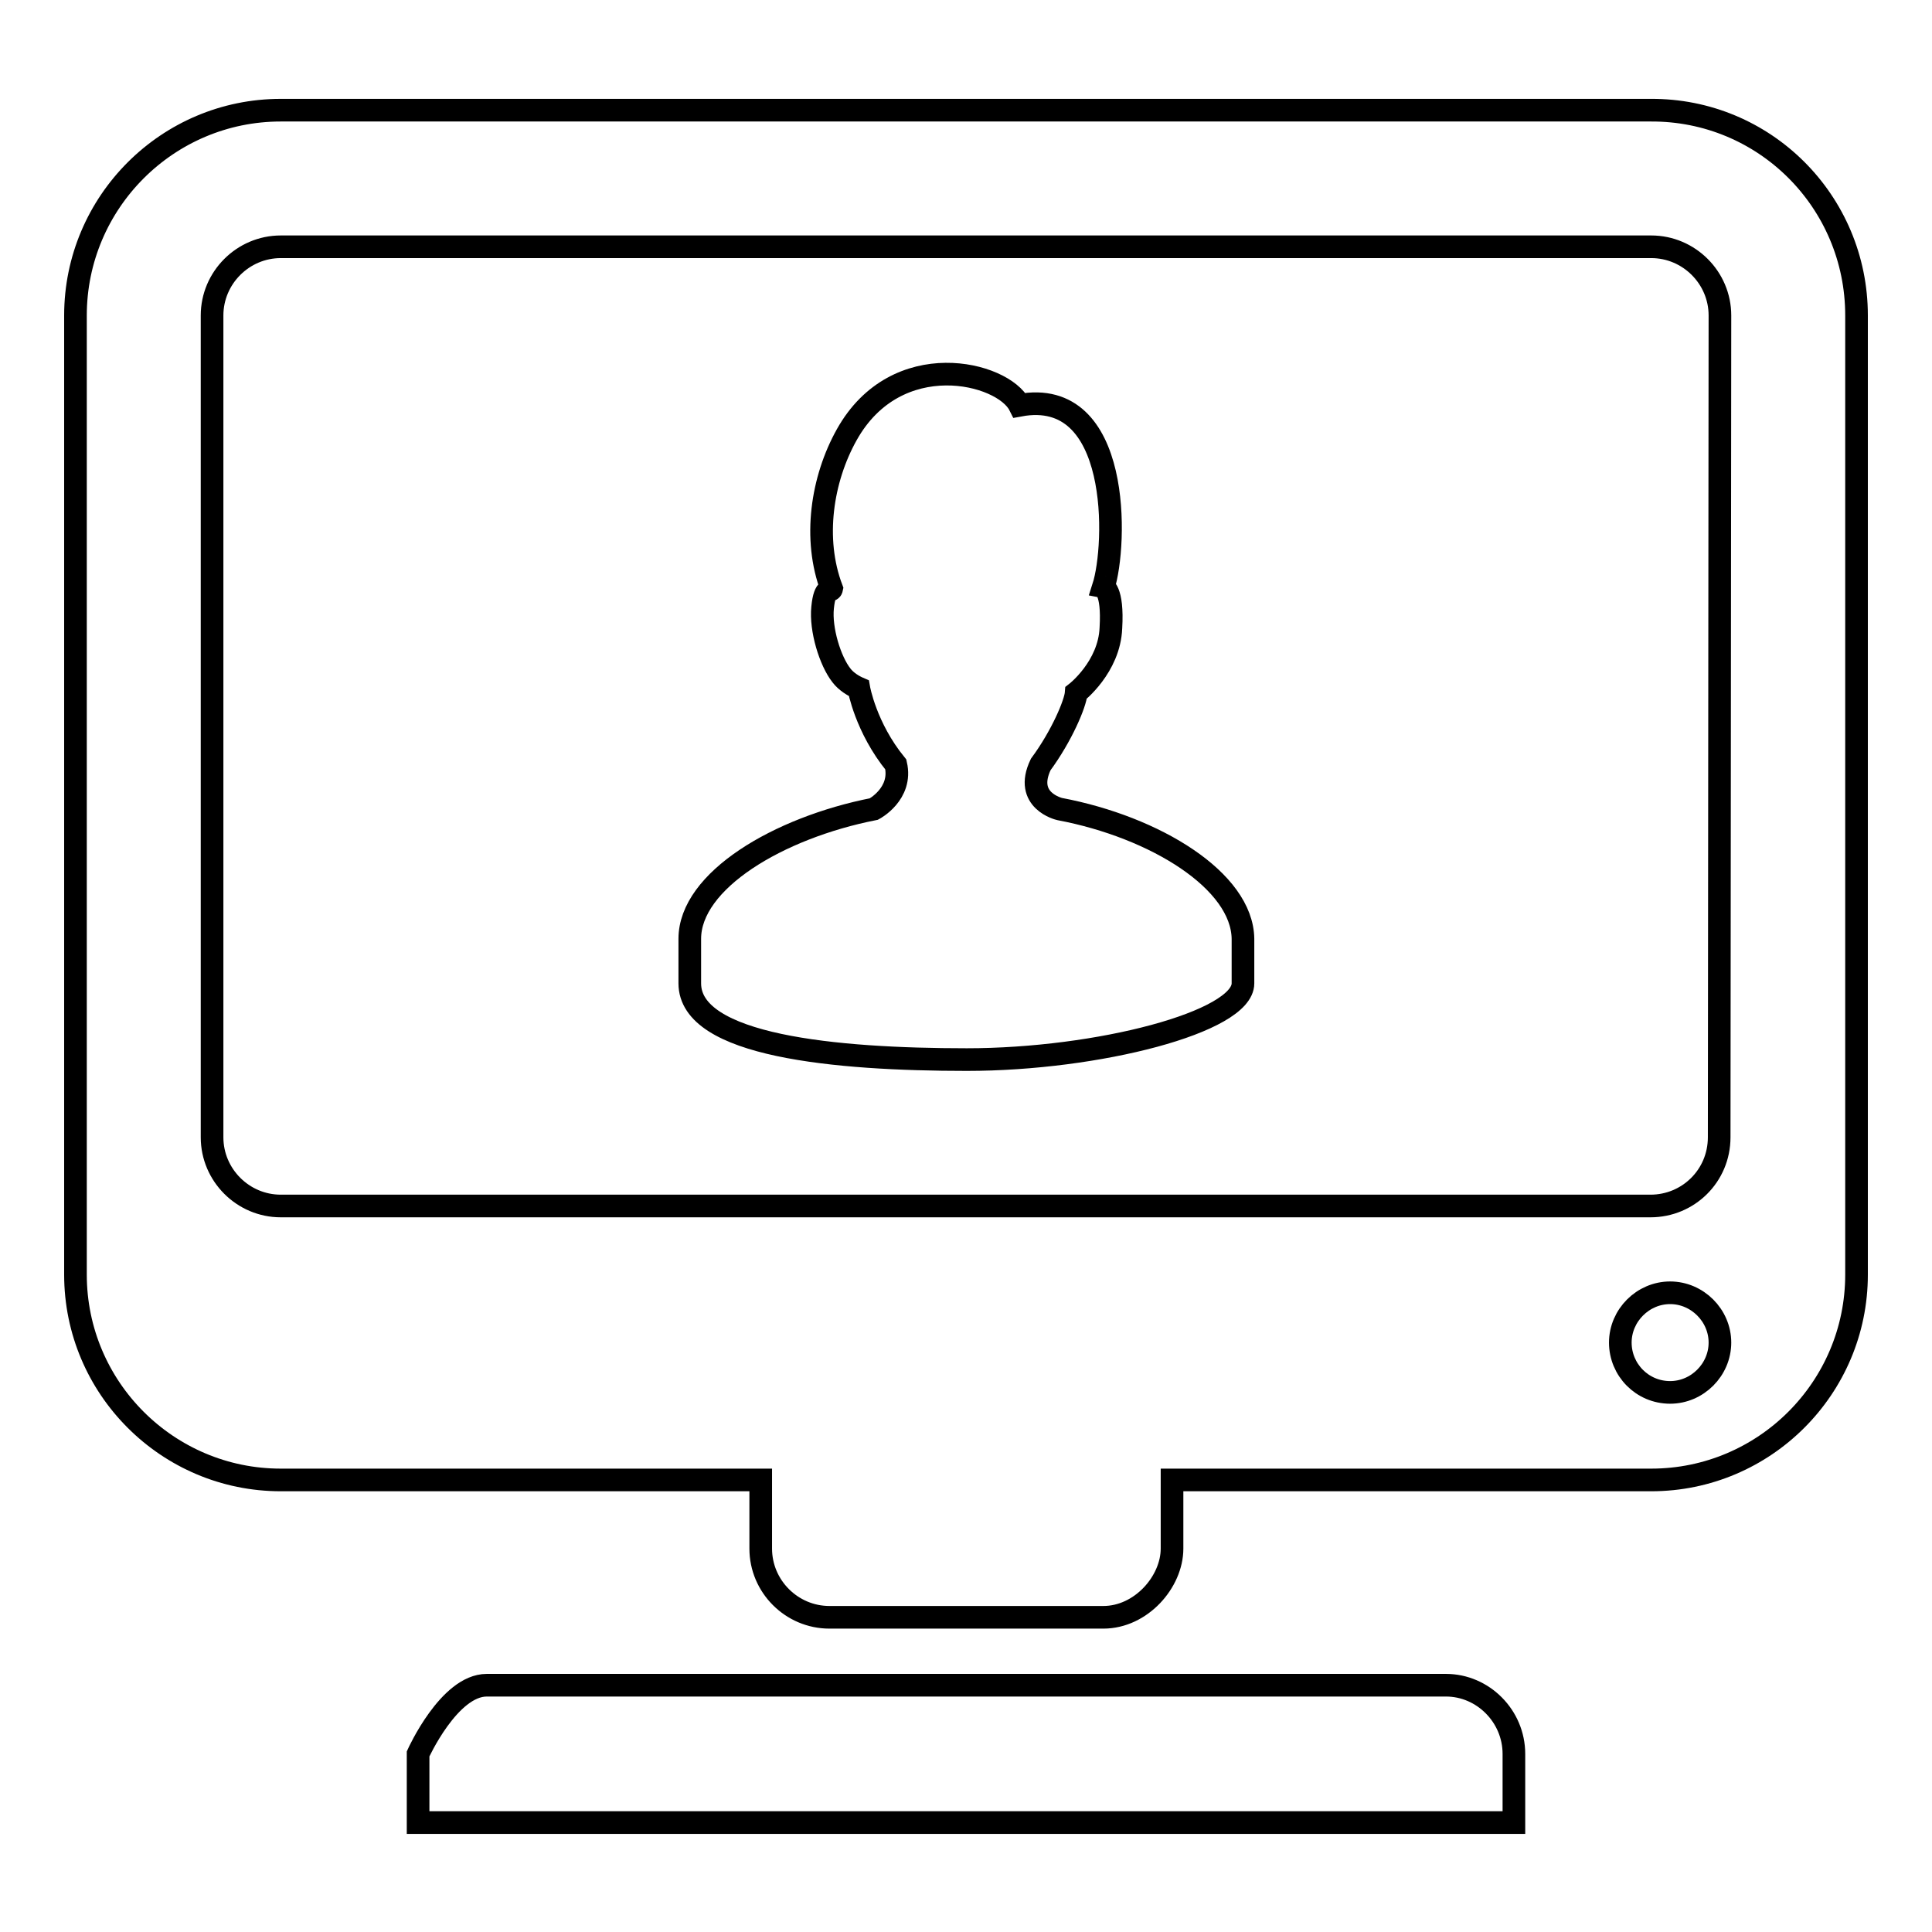
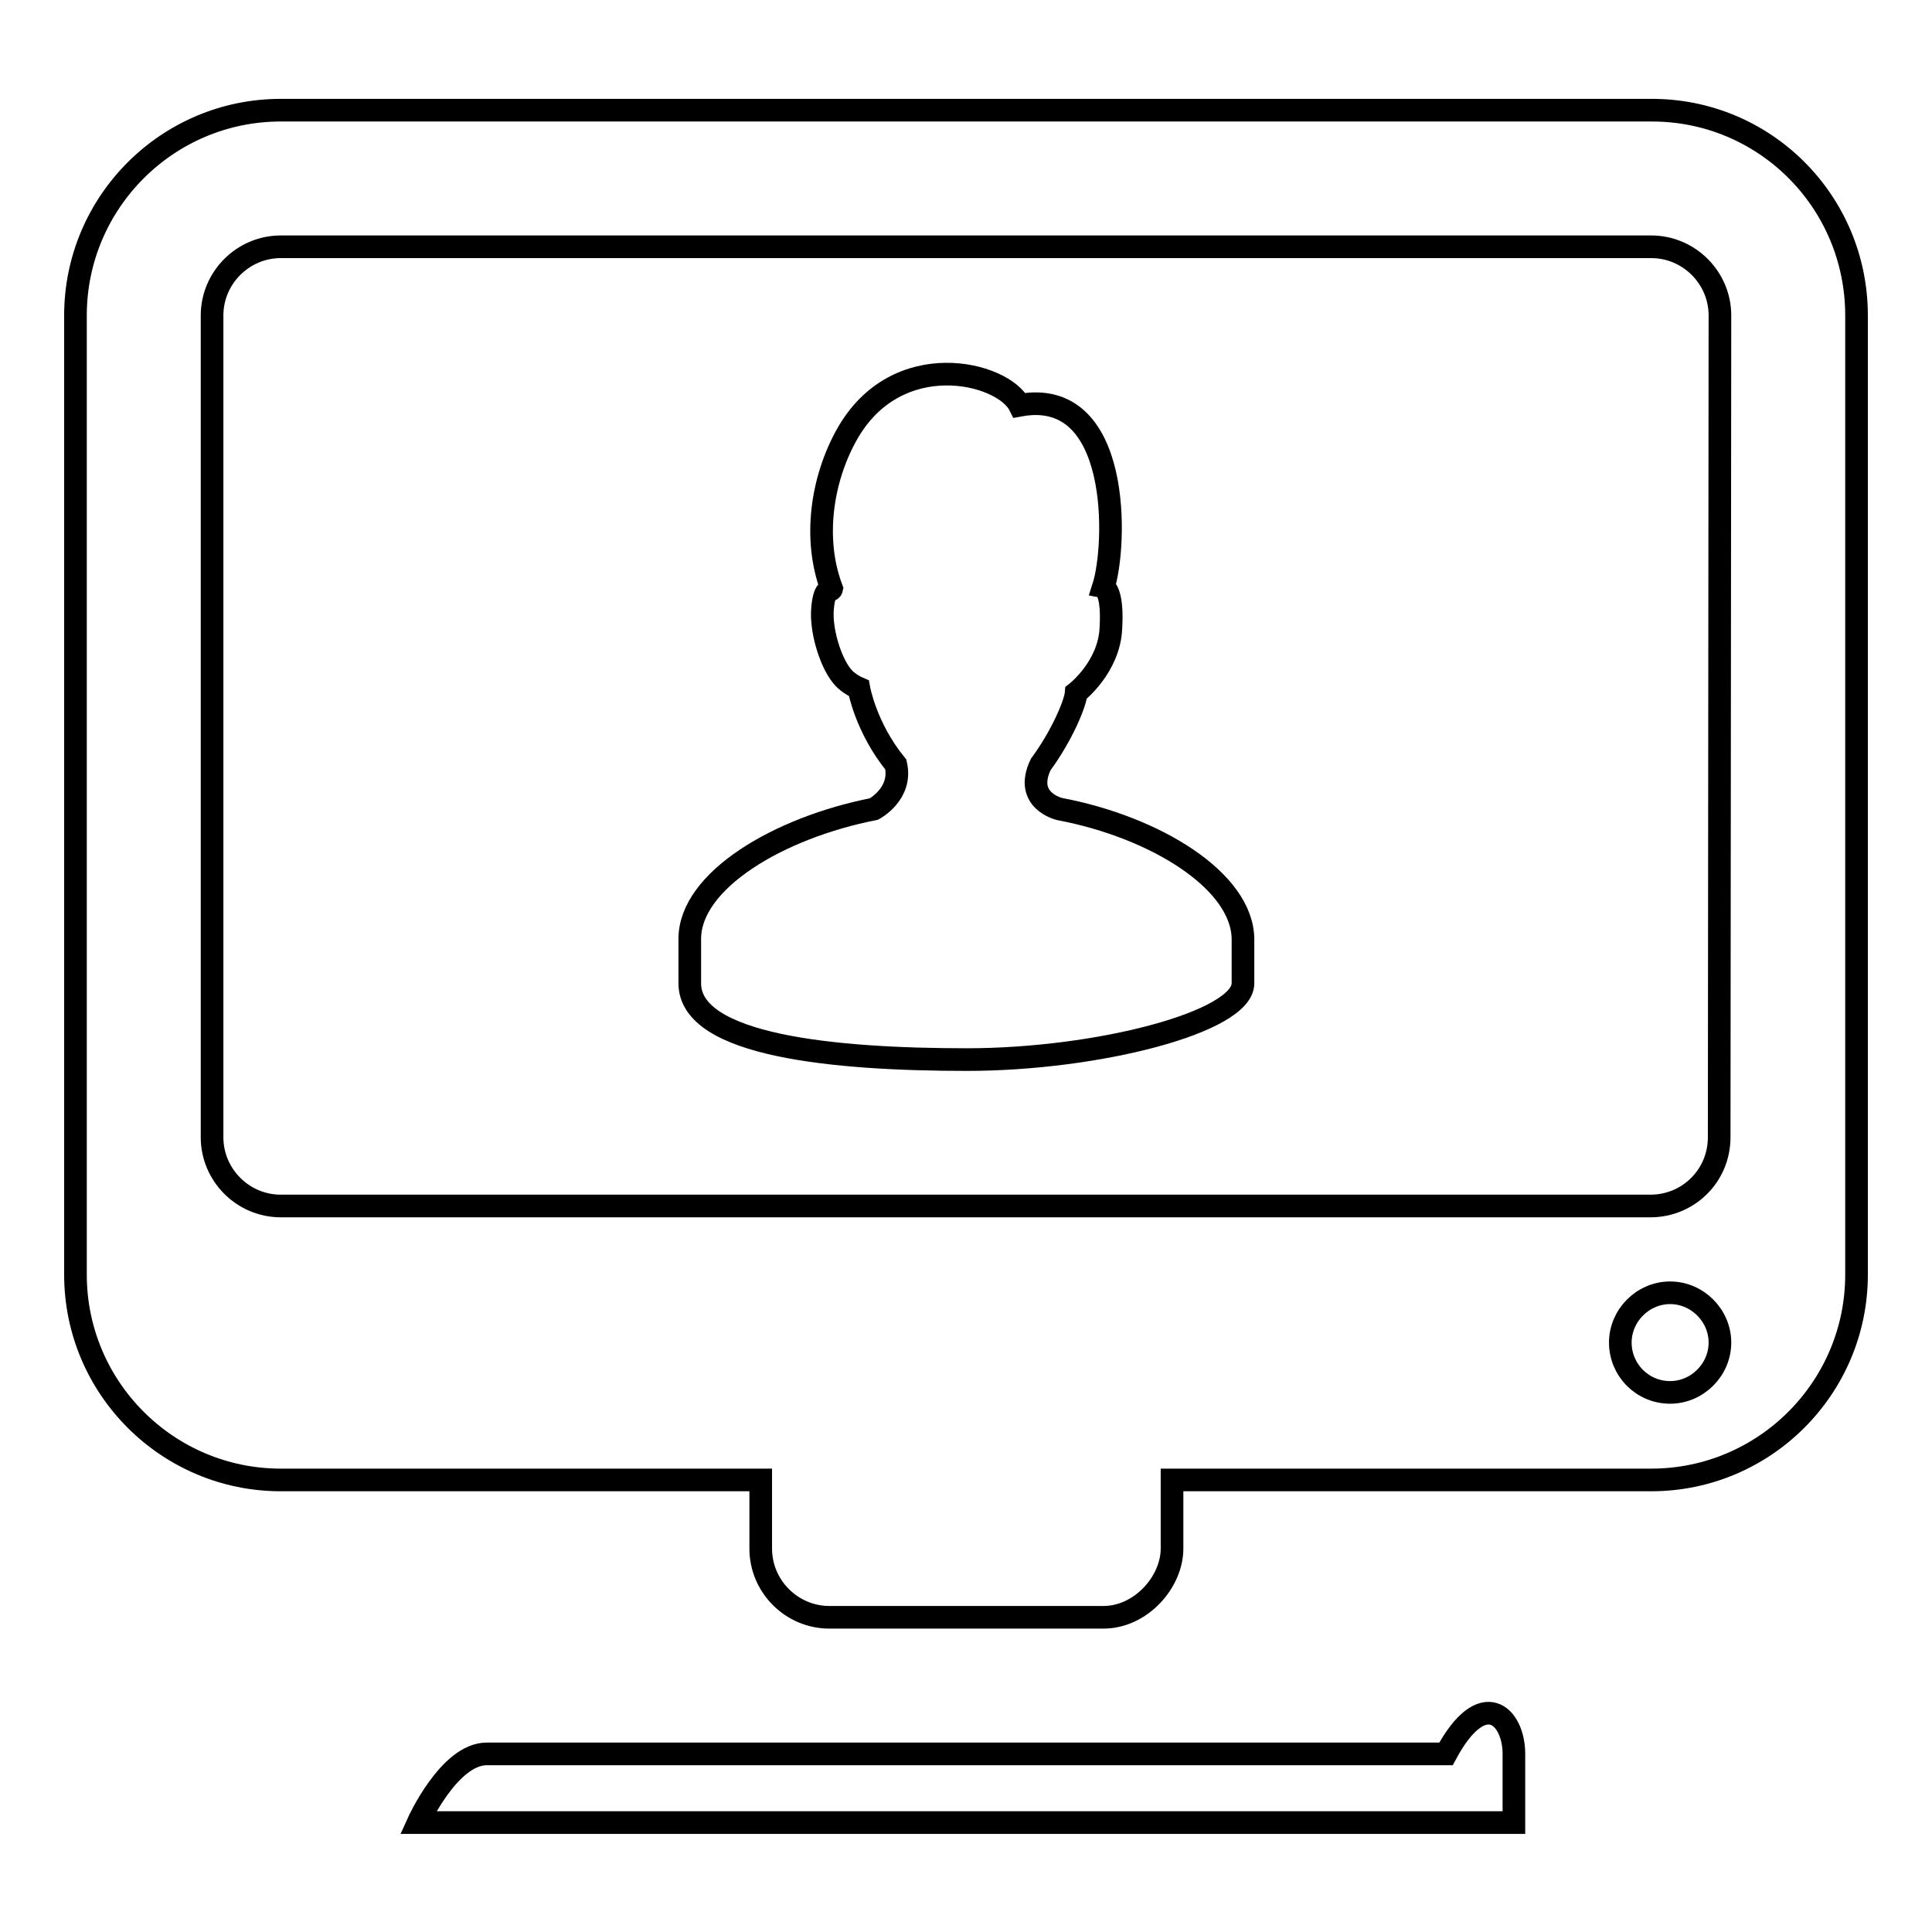
<svg xmlns="http://www.w3.org/2000/svg" version="1.1" x="0px" y="0px" viewBox="0 0 256 256" enable-background="new 0 0 256 256" xml:space="preserve">
  <g>
    <g>
-       <path stroke-width="3" fill-opacity="0" stroke="#000000" d="M200.6,232.4v9.1H55.4v-9.1c0,0,4.1-9.1,9.1-9.1h127.1C196.5,223.3,200.6,227.4,200.6,232.4L200.6,232.4z M246,41.8v127.1c0,15-12.2,27.2-27.2,27.2h-63.5v9.1c0,4.4-4.1,9.1-9.1,9.1h-36.3c-5,0-9.1-4.1-9.1-9.1v-9.1H37.2c-15,0-27.2-12.2-27.2-27.2V41.8c0-15,12.2-27.2,27.2-27.2h181.5C233.8,14.5,246,26.7,246,41.8L246,41.8z M227.9,177.9c0-3.6-3-6.6-6.6-6.6c-3.6,0-6.6,3-6.6,6.6s2.9,6.6,6.6,6.6C224.9,184.5,227.9,181.5,227.9,177.9L227.9,177.9z M227.9,41.8c0-5-4.1-9.1-9.1-9.1H37.2c-5,0-9.1,4.1-9.1,9.1v108.9c0,5,4.1,9.1,9.1,9.1h181.5c5,0,9.1-4,9.1-9.1L227.9,41.8L227.9,41.8z M140.4,107.2c0,0-4.8-1.1-2.5-5.9c2.8-3.8,4.6-8.1,4.7-9.5c0,0,4.4-3.4,4.6-8.6c0.3-5.1-1-5.4-1-5.4c1.8-5.6,2.4-26.6-11.1-24.1c-2.2-4.4-16.3-7.9-22.9,3.9c-3.3,5.9-4.5,13.8-2,20.4c-0.1,0.5-0.9-0.5-1.2,2.5c-0.3,2.9,1,7.1,2.5,9c0.6,0.8,1.6,1.4,2.3,1.7c0,0,0.9,5.2,4.9,10.1c0.9,3.9-2.9,5.9-2.9,5.9c-12.7,2.5-24.4,9.5-24.4,17.2v5.9c0,8.3,19.3,10.1,36.7,10.1c17.4,0,36.6-5,36.6-10.1v-5.9C164.6,116.7,153.1,109.6,140.4,107.2z" />
+       <path stroke-width="3" fill-opacity="0" stroke="#000000" d="M200.6,232.4v9.1H55.4c0,0,4.1-9.1,9.1-9.1h127.1C196.5,223.3,200.6,227.4,200.6,232.4L200.6,232.4z M246,41.8v127.1c0,15-12.2,27.2-27.2,27.2h-63.5v9.1c0,4.4-4.1,9.1-9.1,9.1h-36.3c-5,0-9.1-4.1-9.1-9.1v-9.1H37.2c-15,0-27.2-12.2-27.2-27.2V41.8c0-15,12.2-27.2,27.2-27.2h181.5C233.8,14.5,246,26.7,246,41.8L246,41.8z M227.9,177.9c0-3.6-3-6.6-6.6-6.6c-3.6,0-6.6,3-6.6,6.6s2.9,6.6,6.6,6.6C224.9,184.5,227.9,181.5,227.9,177.9L227.9,177.9z M227.9,41.8c0-5-4.1-9.1-9.1-9.1H37.2c-5,0-9.1,4.1-9.1,9.1v108.9c0,5,4.1,9.1,9.1,9.1h181.5c5,0,9.1-4,9.1-9.1L227.9,41.8L227.9,41.8z M140.4,107.2c0,0-4.8-1.1-2.5-5.9c2.8-3.8,4.6-8.1,4.7-9.5c0,0,4.4-3.4,4.6-8.6c0.3-5.1-1-5.4-1-5.4c1.8-5.6,2.4-26.6-11.1-24.1c-2.2-4.4-16.3-7.9-22.9,3.9c-3.3,5.9-4.5,13.8-2,20.4c-0.1,0.5-0.9-0.5-1.2,2.5c-0.3,2.9,1,7.1,2.5,9c0.6,0.8,1.6,1.4,2.3,1.7c0,0,0.9,5.2,4.9,10.1c0.9,3.9-2.9,5.9-2.9,5.9c-12.7,2.5-24.4,9.5-24.4,17.2v5.9c0,8.3,19.3,10.1,36.7,10.1c17.4,0,36.6-5,36.6-10.1v-5.9C164.6,116.7,153.1,109.6,140.4,107.2z" />
    </g>
  </g>
</svg>